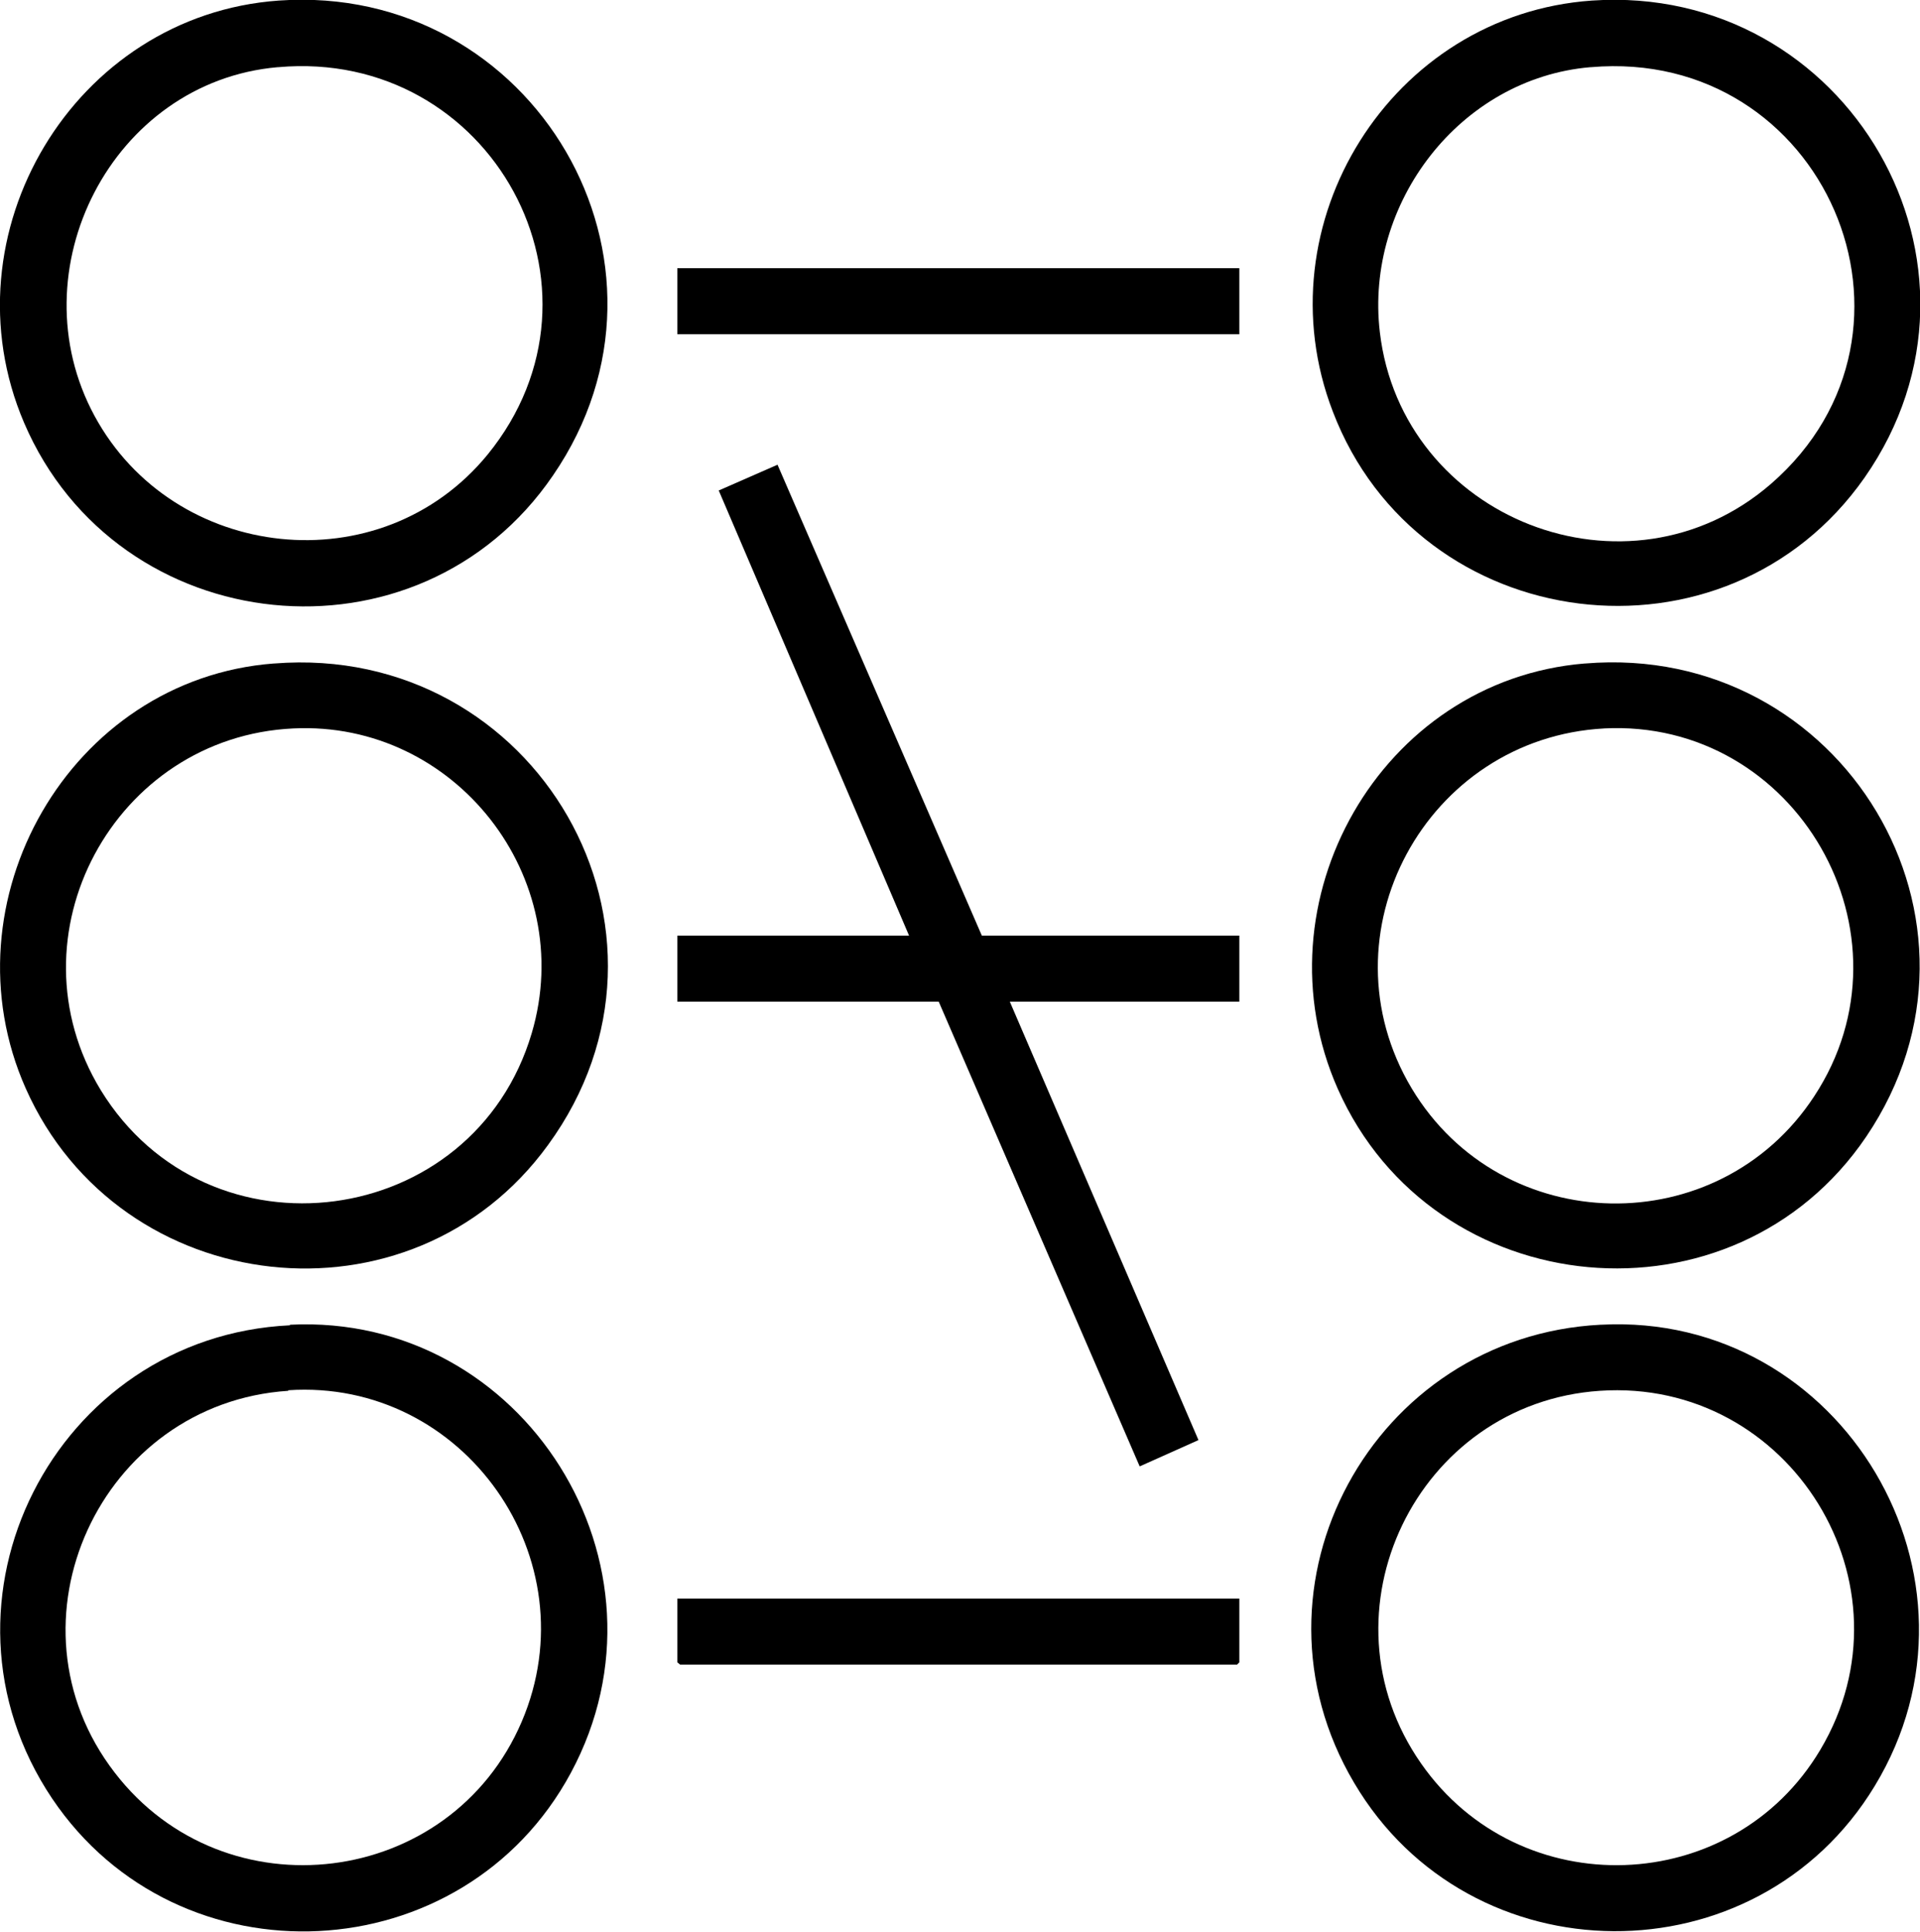
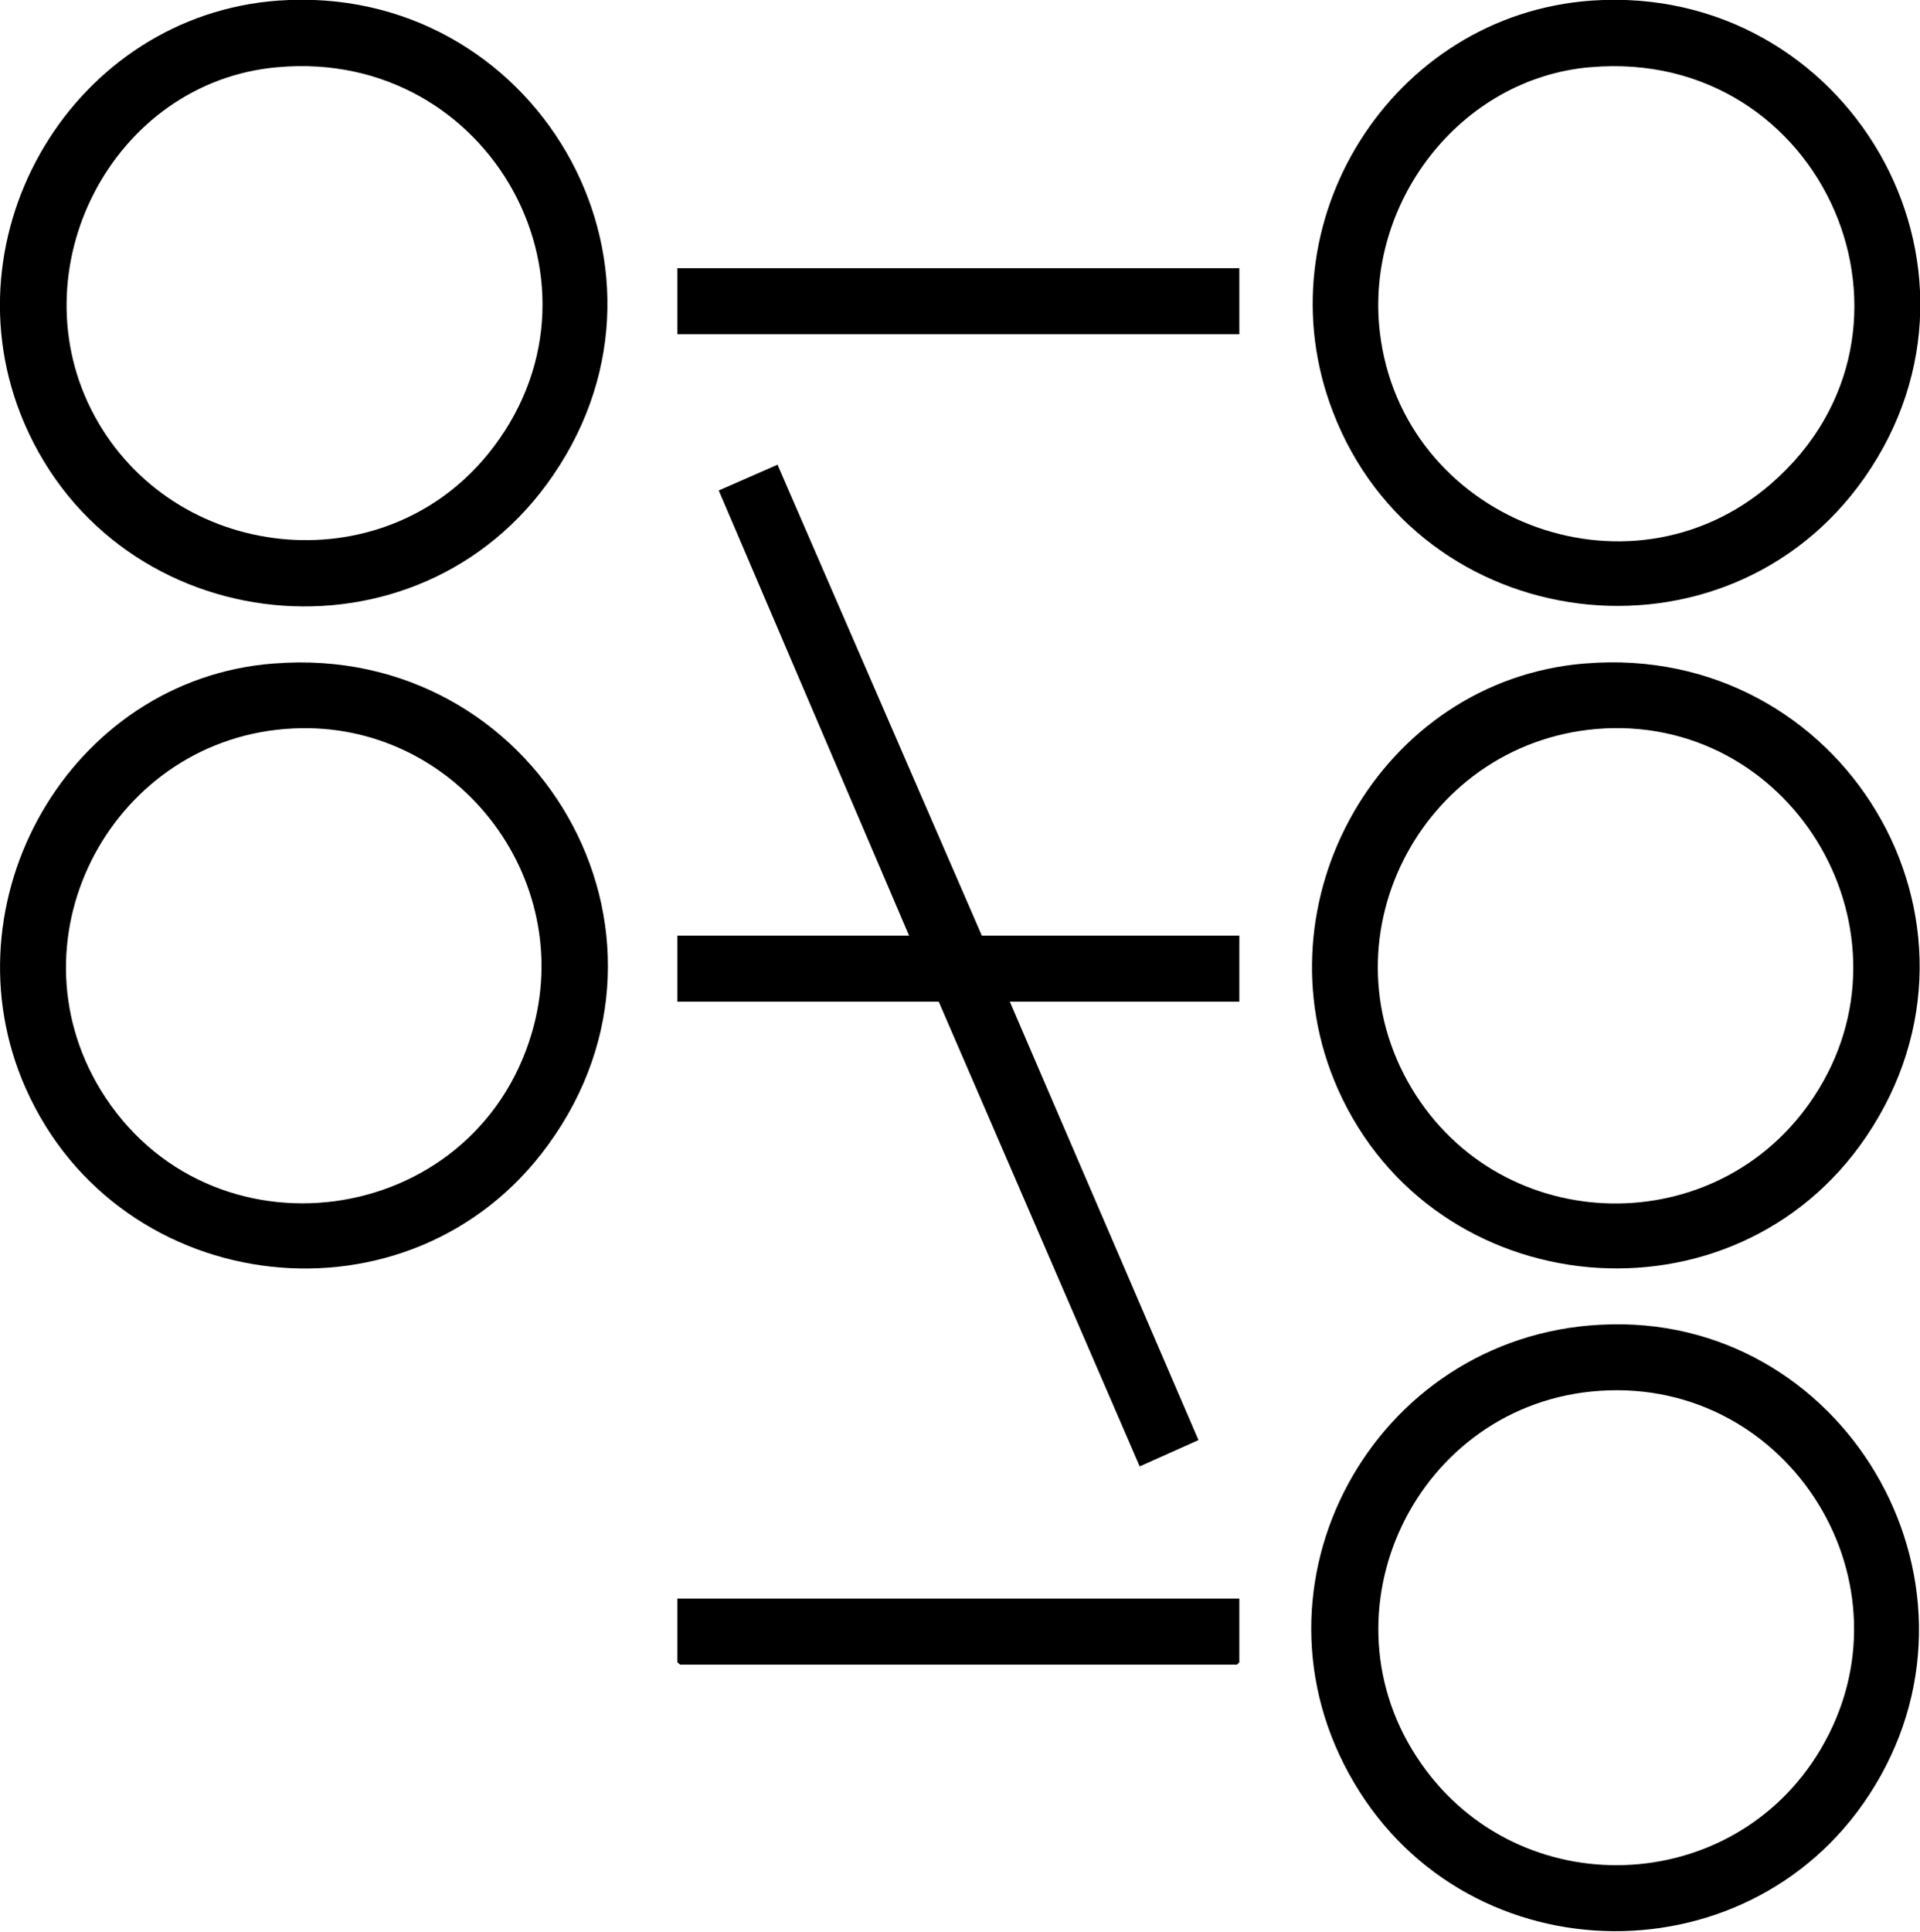
<svg xmlns="http://www.w3.org/2000/svg" id="Calque_1" version="1.1" viewBox="0 0 343 345">
-   <path d="M286,236.6c43.1-2.3,71.4,45.4,48.9,82.4-21.1,34.8-72.3,34.5-93-.6-20.9-35.3,3.4-79.7,44-81.8ZM285.8,248.4c-32.7,2.2-50.8,39.6-31.9,66.6,17.6,25.2,55.6,23.9,71.3-2.5,17.5-29.4-5.4-66.4-39.4-64.1Z" />
+   <path d="M286,236.6c43.1-2.3,71.4,45.4,48.9,82.4-21.1,34.8-72.3,34.5-93-.6-20.9-35.3,3.4-79.7,44-81.8M285.8,248.4c-32.7,2.2-50.8,39.6-31.9,66.6,17.6,25.2,55.6,23.9,71.3-2.5,17.5-29.4-5.4-66.4-39.4-64.1Z" />
  <path d="M49,118.5c46.8-3.7,76.7,47.9,48.9,86-24.4,33.6-76.5,27.7-93.3-10.1-14.8-33.3,7.8-73.1,44.3-75.9ZM52.4,130.1c-32,1.5-51.2,37-34.4,64.6,19.2,31.3,66.6,25,77-10.2,8.2-27.8-13.7-55.8-42.6-54.4Z" />
-   <path d="M51.8,236.6c41.8-2.1,70.1,43,50.2,80-19.2,35.7-70.1,38.2-92.7,4.6-23.6-35.2.5-82.5,42.5-84.5ZM51.5,248.4c-33.6,2.2-51.7,41.4-31,68.2,19.7,25.6,60,20.6,72.7-9.1,12.4-29-10.3-61.3-41.7-59.2Z" />
  <path d="M49.8.1c45.5-3.2,75,46.9,49,84.8-24,35.2-77.8,29.6-94.5-9.4C-10.1,41.8,13.2,2.7,49.8.1ZM49.6,12C20,14.6,2.8,48.3,16.9,74.3s51.1,30.2,70.2,6.9c24.2-29.7.6-72.6-37.4-69.2Z" />
  <path d="M284.4.1c45.6-3.1,75.1,47.4,48.7,85.2-24.8,35.4-79.6,28.5-95-11.8C225.2,40,248.5,2.6,284.4.1ZM284.1,12c-23.3,2-40.3,24.3-37.6,47.3,3.9,33.4,44.3,49.3,69.9,27.1,31.4-27.3,9.5-78-32.2-74.4Z" />
  <path d="M283.2,118.5c45.9-3.8,76.1,46.2,50.2,84.5-23.7,35-77.3,30-94.4-8.5-14.8-33.4,7.6-73,44.1-76ZM286.6,130.1c-31.8,1.7-50.9,36.7-34.4,64.3,16.1,26.8,54.8,27.5,71.9,1.4,19-28.9-3.2-67.5-37.6-65.7Z" />
  <polygon points="162.4 167.1 128.4 87.6 138.9 83 175.4 167.1 221.4 167.1 221.4 178.9 180.4 178.9 214.1 257.2 203.6 261.9 167.7 178.9 121 178.9 121 167.1 162.4 167.1" />
  <rect x="121" y="47.9" width="100.4" height="11.8" />
  <polygon points="221.4 285.5 221.4 296.9 221 297.3 121.5 297.3 121 296.9 121 285.5 221.4 285.5" />
</svg>